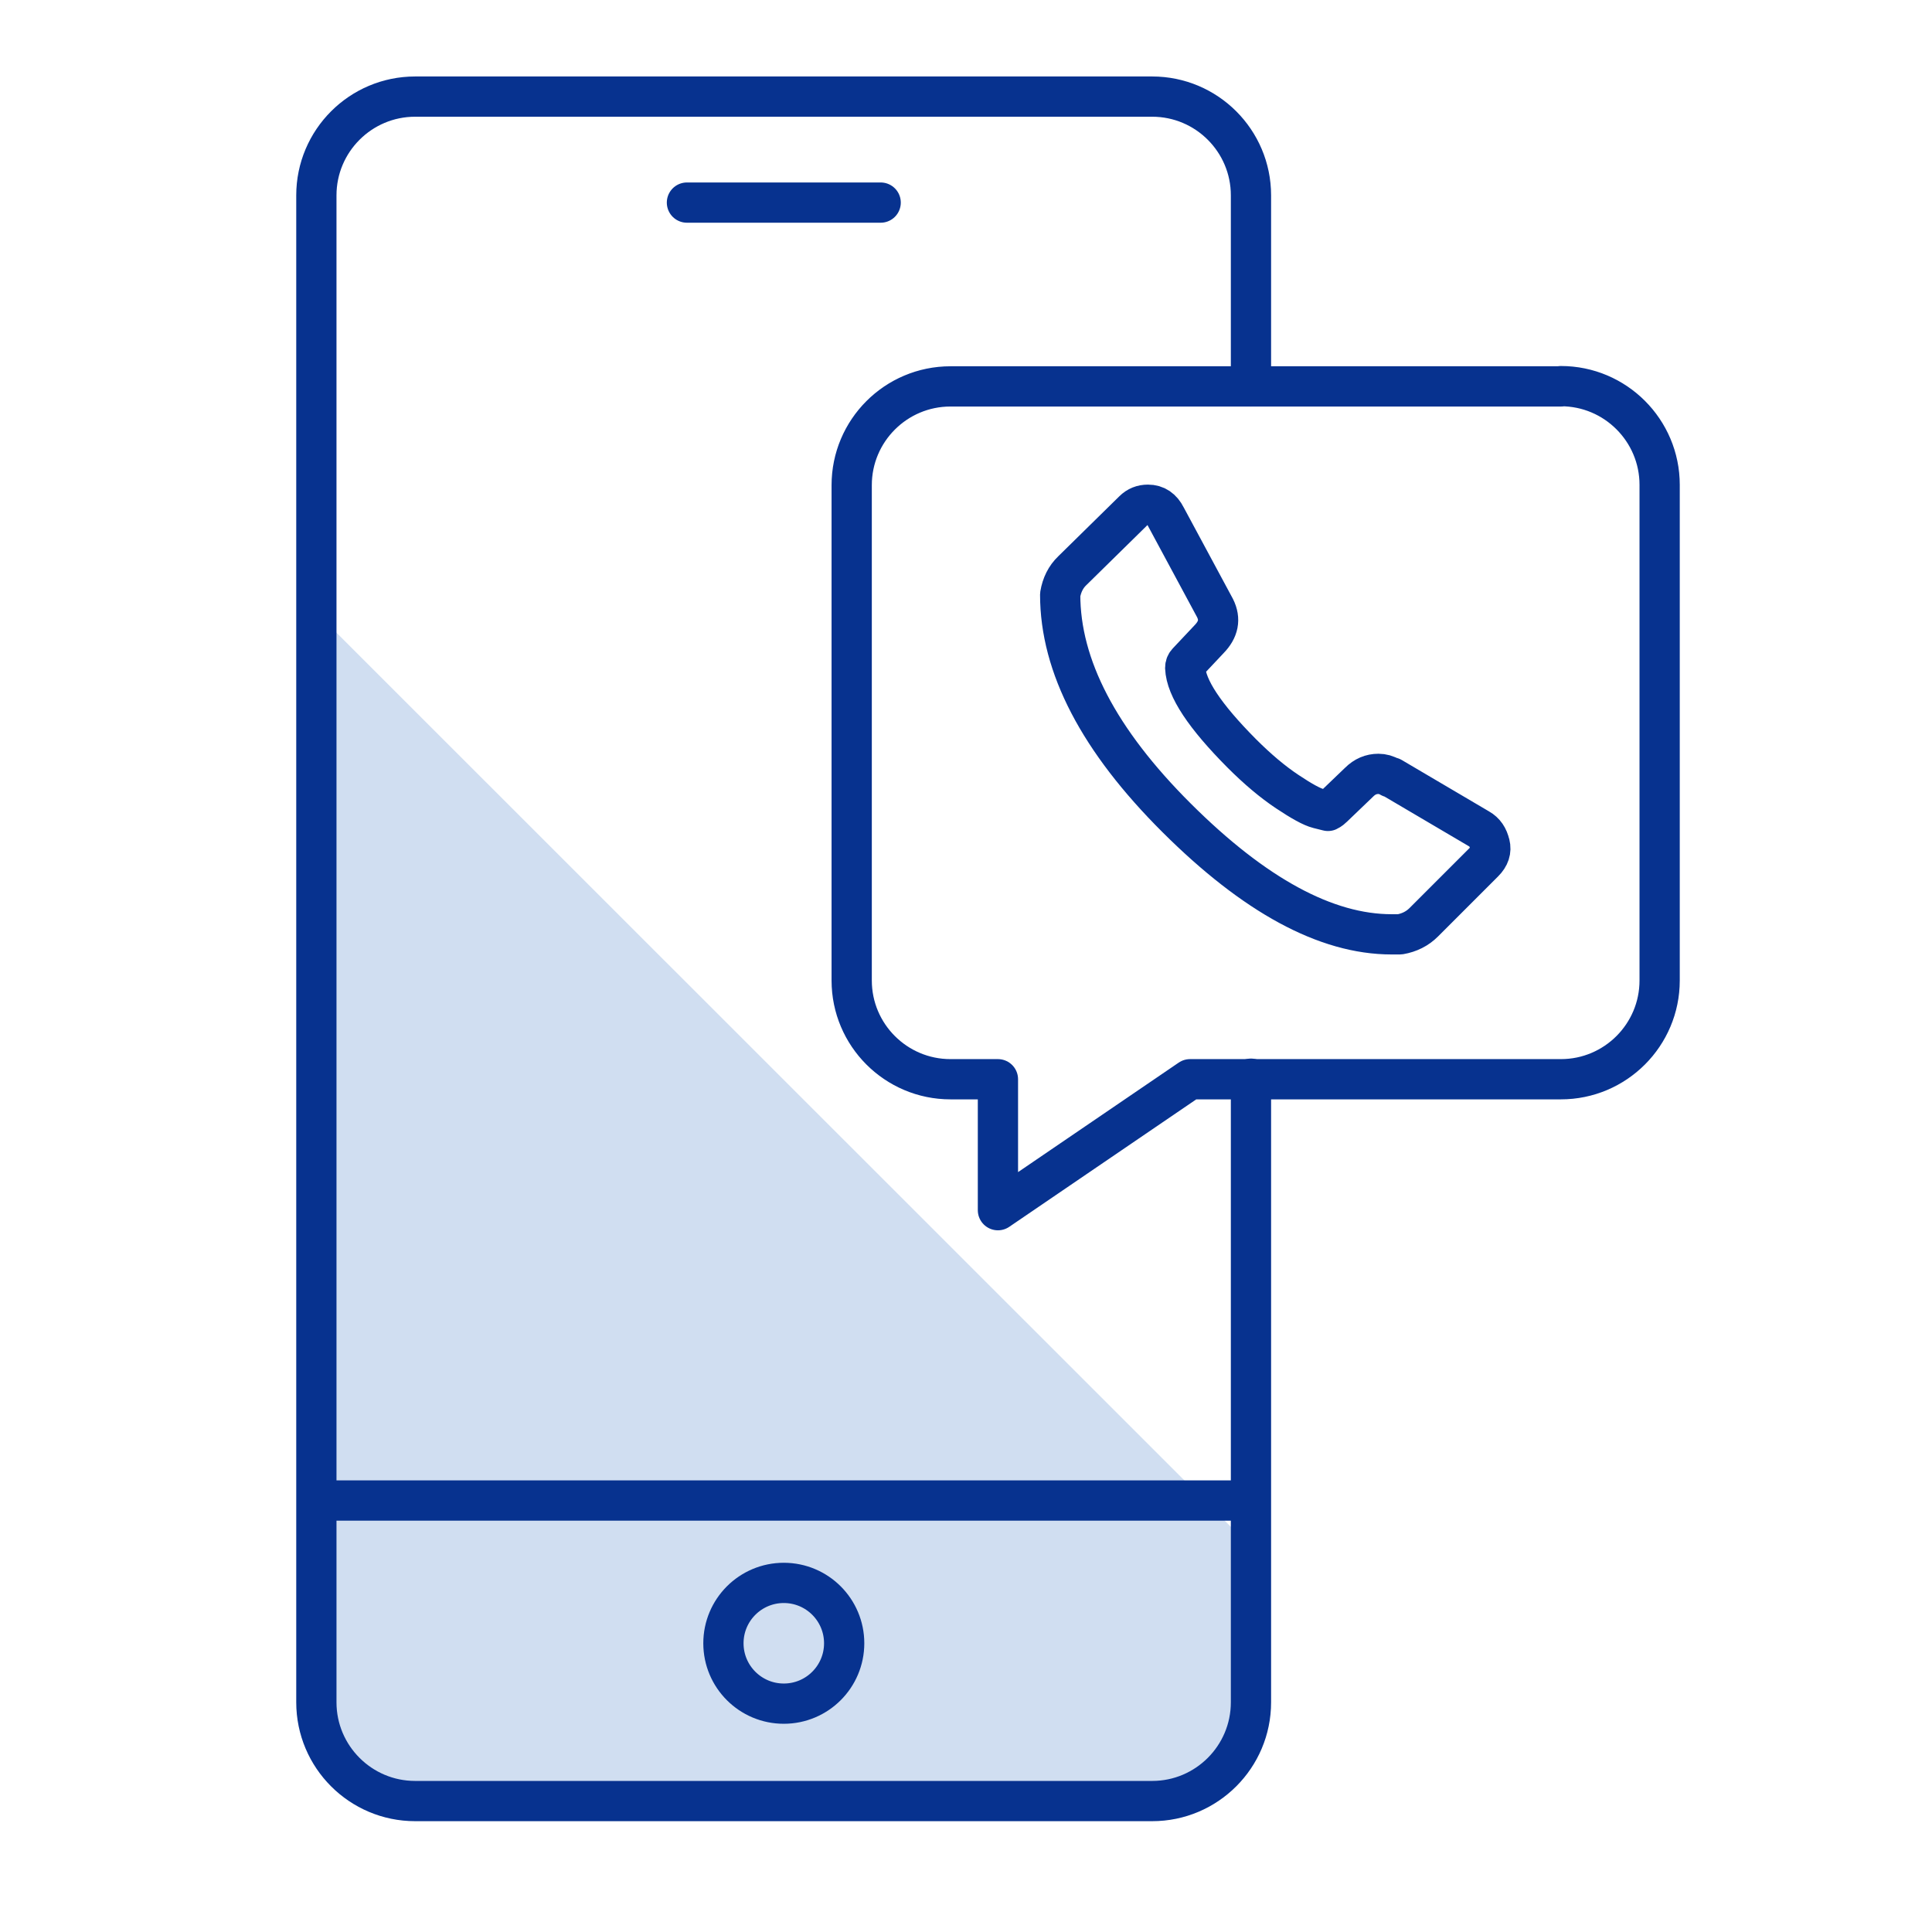
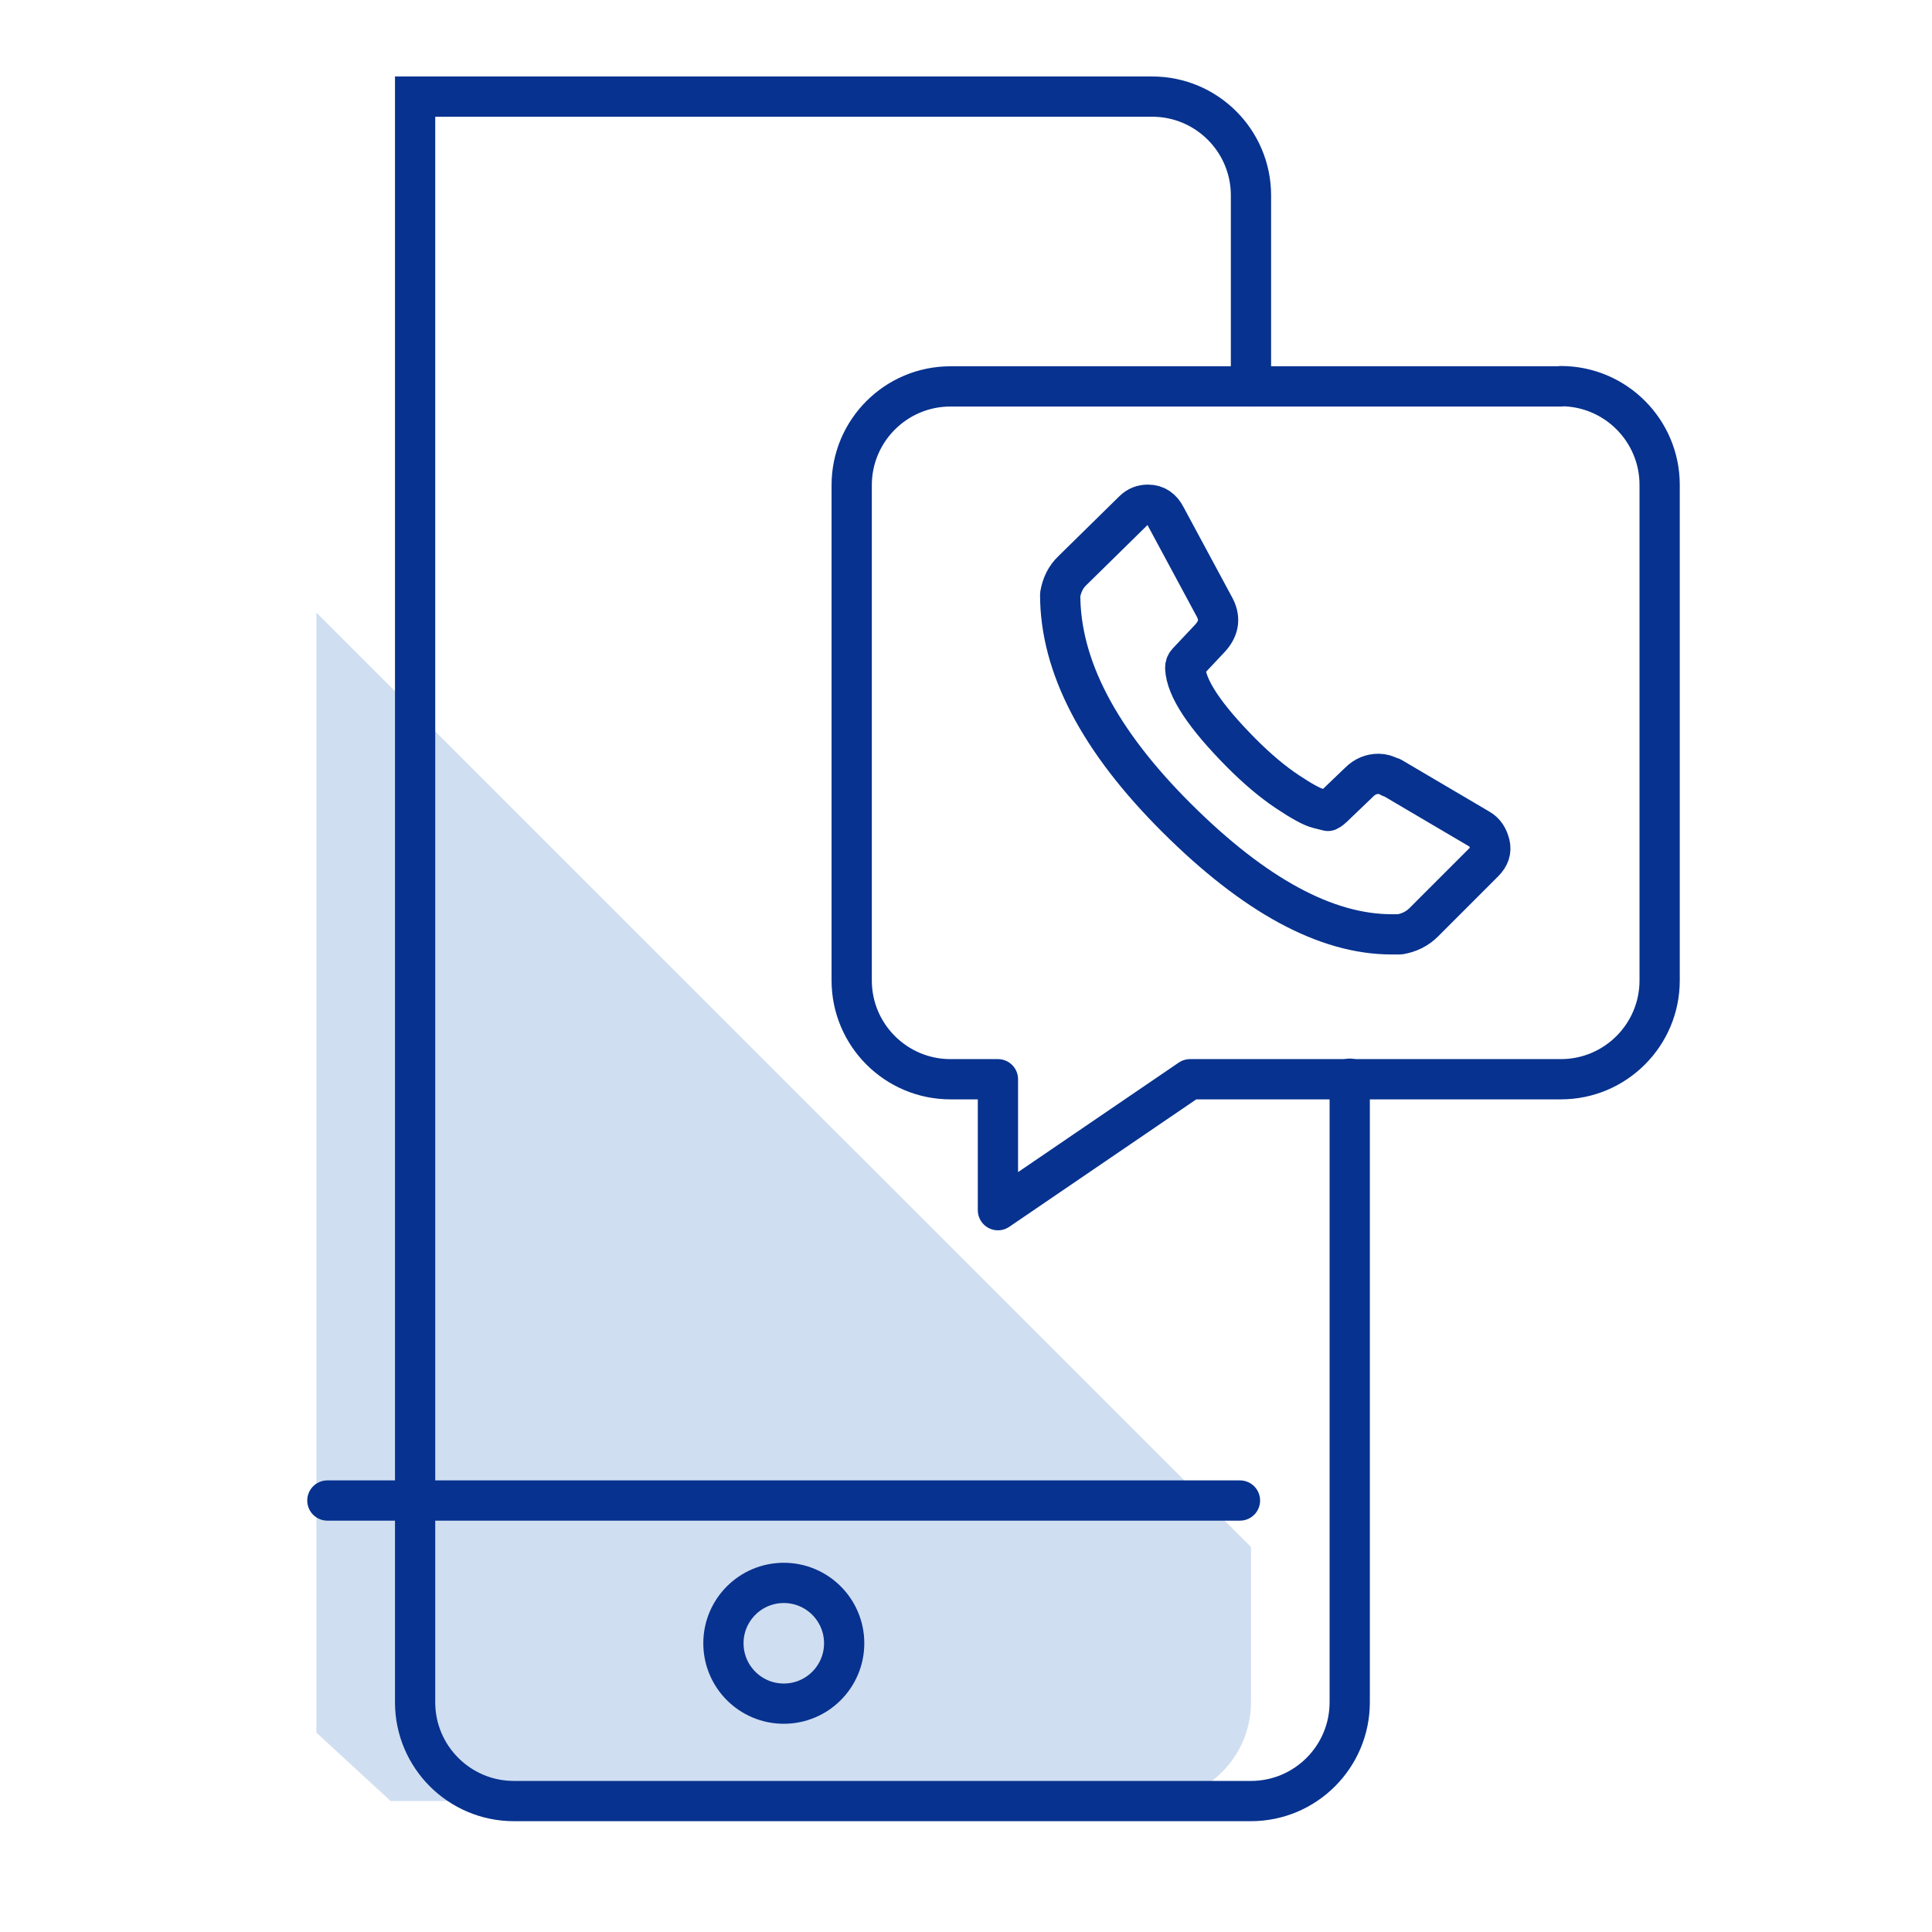
<svg xmlns="http://www.w3.org/2000/svg" id="a" viewBox="0 0 72 72">
  <defs>
    <style>.b{stroke-miterlimit:10;}.b,.c{fill:none;stroke:#07328f;stroke-linecap:round;stroke-width:1.5px;}.d{fill:#d0def1;}.c{stroke-linejoin:round;}</style>
  </defs>
  <path class="d" d="M11.79,22.83v41.74l2.77,2.55h28.38c2.03,0,3.68-1.65,3.68-3.68v-5.79L11.79,22.83Z" />
-   <line class="b" x1="25.6" y1="7.55" x2="32.82" y2="7.55" />
  <line class="b" x1="12.2" y1="55.92" x2="46.21" y2="55.92" />
  <circle class="b" cx="29.21" cy="61.24" r="2.25" />
  <path class="c" d="M58.18,14.4h-22.76c-2.03,0-3.68,1.65-3.68,3.68v18.46c0,2.03,1.65,3.68,3.68,3.68h1.77v4.88l7.16-4.88h13.82c2.03,0,3.68-1.65,3.68-3.68V18.07c0-2.03-1.65-3.68-3.68-3.68Z" />
-   <path class="b" d="M46.62,14.4V7.28c0-2.03-1.65-3.68-3.68-3.68H15.47c-2.03,0-3.68,1.65-3.68,3.68V63.44c0,2.03,1.65,3.68,3.68,3.68h27.47c2.03,0,3.68-1.65,3.68-3.68v-23.24" />
+   <path class="b" d="M46.62,14.4V7.28c0-2.03-1.65-3.68-3.68-3.68H15.47V63.44c0,2.03,1.65,3.68,3.68,3.68h27.47c2.03,0,3.68-1.65,3.68-3.68v-23.24" />
  <path class="c" d="M55.52,31.46c.06,.24-.01,.46-.22,.67l-2.24,2.24c-.24,.24-.54,.39-.89,.45h-.31c-2.44,0-5.11-1.45-8.01-4.34s-4.34-5.66-4.34-8.32c.06-.36,.21-.66,.45-.89l2.28-2.24c.15-.15,.33-.22,.54-.22,.3,0,.52,.15,.67,.45l1.83,3.4c.21,.42,.13,.8-.22,1.16l-.8,.85c-.06,.06-.09,.13-.09,.22,.03,.75,.73,1.8,2.1,3.18,.6,.6,1.16,1.07,1.7,1.43s.92,.57,1.16,.63l.36,.09s.09-.04,.18-.13l.98-.94c.21-.21,.45-.31,.72-.31,.15,0,.3,.04,.45,.13h.04l3.26,1.92c.21,.12,.34,.31,.4,.58Z" />
</svg>